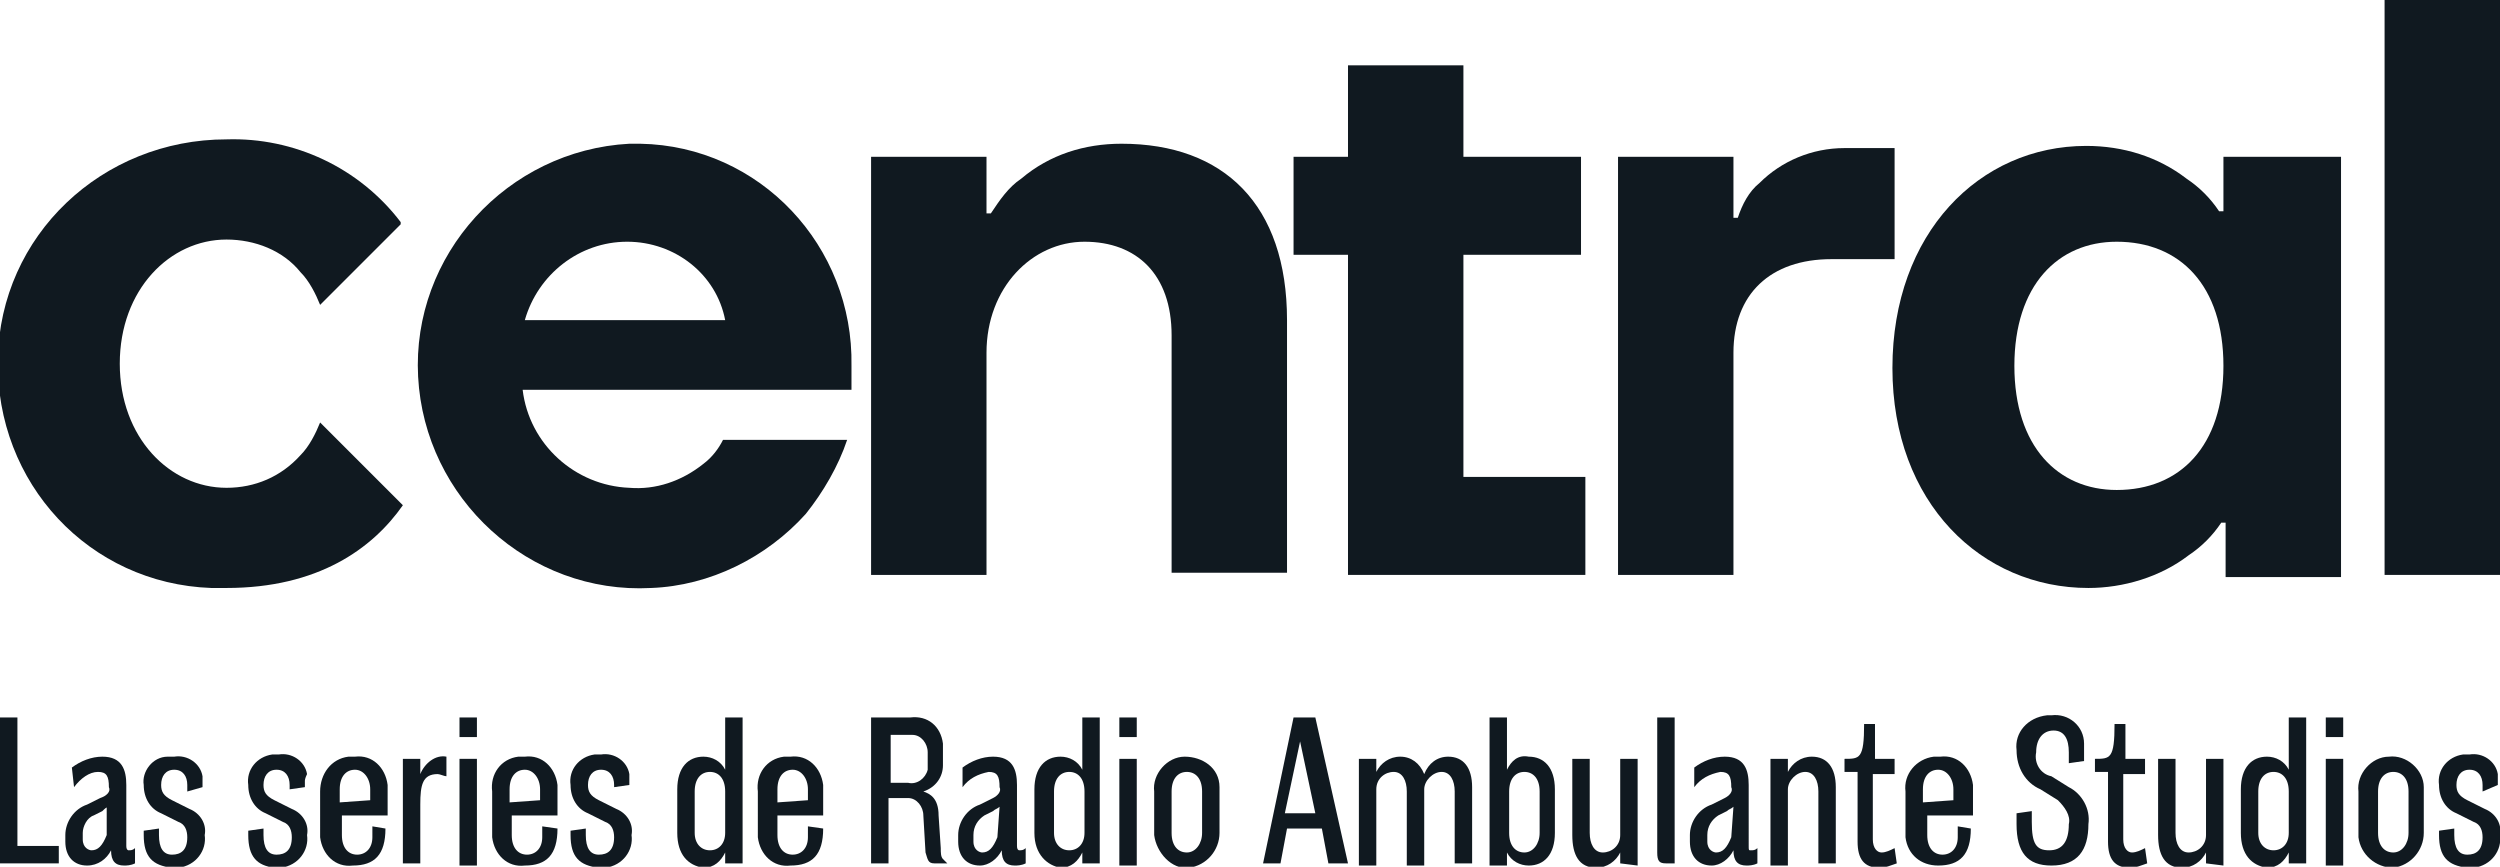
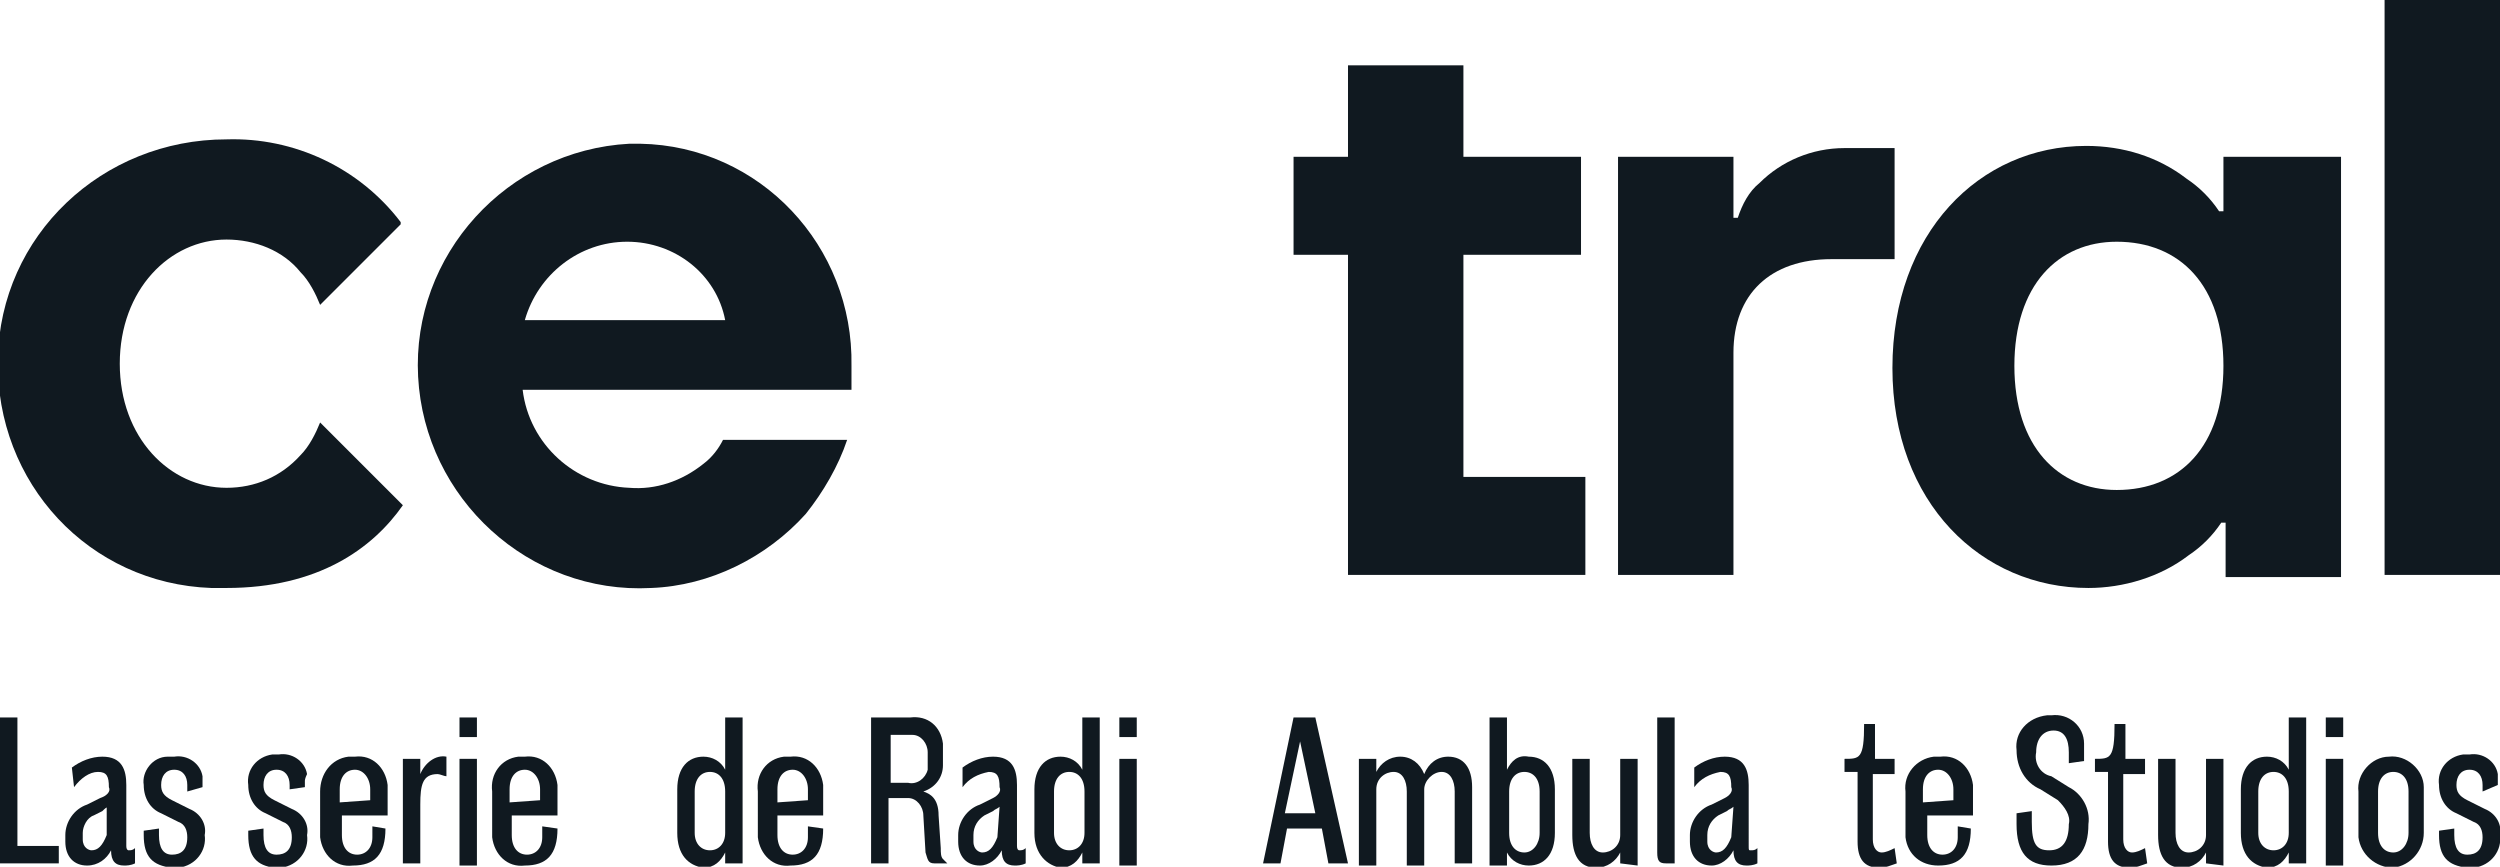
<svg xmlns="http://www.w3.org/2000/svg" version="1.1" id="Capa_1" x="0px" y="0px" viewBox="0 0 114.8 39.8" style="enable-background:new 0 0 114.8 39.8;" xml:space="preserve">
  <style type="text/css">
	.st0{fill:#101920;}
</style>
  <g id="Logo_Blanco" transform="translate(57.406 19.888)">
    <g id="Grupo_28" transform="translate(-57.406 -19.888)">
      <g id="Grupo_26">
        <path id="Trazado_313" class="st0" d="M14.7,19.4c-0.2,0.5-0.5,1.1-0.9,1.5c-0.9,1-2.1,1.5-3.4,1.5c-2.6,0-4.9-2.3-4.9-5.7     S7.8,11,10.4,11c1.3,0,2.6,0.5,3.4,1.5c0.4,0.4,0.7,1,0.9,1.5l3.7-3.7c0,0,0,0,0-0.1c-1.9-2.5-4.9-3.9-8-3.8     C4.7,6.4,0,10.8-0.1,16.5S4.1,26.8,9.7,27c0.2,0,0.4,0,0.7,0c4.2,0,6.7-1.8,8.1-3.8l0,0L14.7,19.4z" />
        <path id="Trazado_314" class="st0" d="M39.1,16.8c0.1-5.5-4.2-10.1-9.7-10.2c-0.2,0-0.3,0-0.5,0c-5.6,0.3-10,5.1-9.7,10.7     s5.1,10,10.7,9.7c2.7-0.1,5.3-1.4,7.1-3.4c0.8-1,1.5-2.2,1.9-3.4h-5.7c-0.2,0.4-0.5,0.8-0.9,1.1c-1,0.8-2.2,1.2-3.4,1.1     c-2.5-0.1-4.6-2-4.9-4.5h15.1V16.8z M24.1,14.7c0.6-2.1,2.5-3.6,4.7-3.6s4.1,1.5,4.5,3.6L24.1,14.7z" />
-         <path id="Trazado_315" class="st0" d="M51.5,6.6c-1.7,0-3.3,0.5-4.6,1.6c-0.6,0.4-1,1-1.4,1.6h-0.2V7.2H40v19.2h5.3V16.2     c0-3,2.1-5.1,4.5-5.1s4,1.5,4,4.3v10.9h5.3V14.7C59.1,9.4,56.2,6.6,51.5,6.6z" />
        <path id="Trazado_316" class="st0" d="M67.2,21.9V11.7h5.4V7.2h-5.4V3h-5.3v4.2h-2.5v4.5h2.5v14.7h10.9v-4.5H67.2z" />
        <path id="Trazado_317" class="st0" d="M84.7,6.8c-1.5,0-2.9,0.6-3.9,1.6c-0.5,0.4-0.8,1-1,1.6h-0.2V7.2h-5.3v19.2h5.3V16.2     c0-2.7,1.7-4.3,4.5-4.3H87V6.8H84.7z" />
        <path id="Trazado_318" class="st0" d="M102.1,7.2v2.5h-0.2c-0.4-0.6-0.9-1.1-1.5-1.5c-1.3-1-2.9-1.5-4.6-1.5     c-4.9,0-8.9,4-8.9,10.2S91,27,95.9,27c1.6,0,3.3-0.5,4.6-1.5c0.6-0.4,1.1-0.9,1.5-1.5h0.2v2.5h5.3V7.2H102.1z M97.2,22.5     c-2.7,0-4.7-2-4.7-5.7s2-5.7,4.7-5.7c2.9,0,4.9,2,4.9,5.7S100.1,22.5,97.2,22.5z" />
        <path id="Trazado_319" class="st0" d="M109.5,0v26.4h5.3V0H109.5z" />
      </g>
      <g id="Grupo_27" transform="translate(0 32.846)">
        <path id="Trazado_320" class="st0" d="M0,0.1h0.8V6h1.9v0.8H0V0.1z" />
        <path id="Trazado_321" class="st0" d="M3.3,2.4c0.4-0.3,0.9-0.5,1.4-0.5c0.9,0,1.1,0.6,1.1,1.3V6c0,0.2,0.1,0.2,0.1,0.2     c0.1,0,0.2,0,0.3-0.1v0.7C6,6.9,5.8,6.9,5.7,6.9c-0.4,0-0.6-0.2-0.6-0.7C4.9,6.6,4.5,6.9,4,6.9c-0.6,0-1-0.4-1-1.1V5.5     c0-0.6,0.4-1.2,1-1.4l0.6-0.3C4.9,3.7,5.1,3.5,5,3.3c0-0.5-0.1-0.7-0.5-0.7S3.7,2.9,3.4,3.3L3.3,2.4z M5,4.2     c-0.1,0-0.2,0.1-0.3,0.2L4.3,4.6C4,4.7,3.8,5.1,3.8,5.4v0.3c0,0.4,0.3,0.5,0.4,0.5c0.3,0,0.5-0.2,0.7-0.7V4.2H5z" />
        <path id="Trazado_322" class="st0" d="M6.6,5.5V5.3l0.7-0.1v0.3c0,0.6,0.2,0.9,0.6,0.9c0.4,0,0.7-0.2,0.7-0.8     c0-0.3-0.1-0.6-0.4-0.7L7.4,4.5C6.9,4.3,6.6,3.8,6.6,3.2C6.5,2.6,7,1.9,7.7,1.9c0.1,0,0.2,0,0.3,0c0.6-0.1,1.2,0.3,1.3,0.9     c0,0.1,0,0.1,0,0.2v0.3L8.6,3.5V3.2c0-0.4-0.2-0.7-0.6-0.7c-0.4,0-0.6,0.3-0.6,0.7c0,0.3,0.1,0.5,0.5,0.7l0.8,0.4     C9.2,4.5,9.5,5,9.4,5.5C9.5,6.2,9,6.9,8.2,7C8.1,7,8,7,7.9,7C7,6.9,6.6,6.5,6.6,5.5z" />
        <path id="Trazado_323" class="st0" d="M11.4,5.5V5.3l0.7-0.1v0.3c0,0.6,0.2,0.9,0.6,0.9s0.7-0.2,0.7-0.8c0-0.3-0.1-0.6-0.4-0.7     l-0.8-0.4c-0.5-0.2-0.8-0.7-0.8-1.3c-0.1-0.7,0.4-1.3,1.1-1.4c0.1,0,0.2,0,0.3,0c0.6-0.1,1.2,0.3,1.3,0.9C14,2.9,14,3,14,3v0.3     l-0.7,0.1V3.2c0-0.4-0.2-0.7-0.6-0.7c-0.4,0-0.6,0.3-0.6,0.7c0,0.3,0.1,0.5,0.5,0.7l0.8,0.4c0.5,0.2,0.8,0.7,0.7,1.2     c0.1,0.7-0.4,1.4-1.2,1.5c-0.1,0-0.2,0-0.3,0C11.8,6.9,11.4,6.5,11.4,5.5z" />
        <path id="Trazado_324" class="st0" d="M17.7,5.2L17.7,5.2c0,1.2-0.5,1.7-1.5,1.7c-0.8,0.1-1.4-0.5-1.5-1.3c0-0.1,0-0.2,0-0.3V3.5     c0-0.8,0.5-1.5,1.3-1.6c0.1,0,0.2,0,0.3,0c0.8-0.1,1.4,0.5,1.5,1.3c0,0.1,0,0.2,0,0.3v1.1h-2.1v0.9c0,0.6,0.3,0.9,0.7,0.9     c0.4,0,0.7-0.3,0.7-0.8V5.1L17.7,5.2z M17,3.9V3.4c0-0.5-0.3-0.9-0.7-0.9s-0.7,0.3-0.7,0.9V4L17,3.9z" />
        <path id="Trazado_325" class="st0" d="M18.5,2h0.8v0.7c0.2-0.5,0.7-0.9,1.2-0.8v0.9c-0.1,0-0.3-0.1-0.4-0.1     c-0.7,0-0.8,0.5-0.8,1.4v2.7h-0.8C18.5,6.8,18.5,2,18.5,2z" />
        <path id="Trazado_326" class="st0" d="M21.1,0.1h0.8V1h-0.8V0.1z M21.1,2h0.8v4.9h-0.8V2z" />
        <path id="Trazado_327" class="st0" d="M25.6,5.2L25.6,5.2c0,1.2-0.5,1.7-1.5,1.7c-0.8,0.1-1.4-0.5-1.5-1.3c0-0.1,0-0.2,0-0.3V3.5     C22.5,2.7,23,2,23.8,1.9c0.1,0,0.2,0,0.3,0c0.8-0.1,1.4,0.5,1.5,1.3c0,0.1,0,0.2,0,0.3v1.1h-2.1v0.9c0,0.6,0.3,0.9,0.7,0.9     c0.4,0,0.7-0.3,0.7-0.8V5.1L25.6,5.2z M24.8,3.9V3.4c0-0.5-0.3-0.9-0.7-0.9s-0.7,0.3-0.7,0.9V4L24.8,3.9z" />
-         <path id="Trazado_328" class="st0" d="M26.2,5.5V5.3l0.7-0.1v0.3c0,0.6,0.2,0.9,0.6,0.9s0.7-0.2,0.7-0.8c0-0.3-0.1-0.6-0.4-0.7     L27,4.5c-0.5-0.2-0.8-0.7-0.8-1.3c-0.1-0.7,0.4-1.3,1.1-1.4c0.1,0,0.2,0,0.3,0c0.6-0.1,1.2,0.3,1.3,0.9c0,0.1,0,0.1,0,0.2v0.3     l-0.7,0.1V3.2c0-0.4-0.2-0.7-0.6-0.7S27,2.8,27,3.2c0,0.3,0.1,0.5,0.5,0.7l0.8,0.4C28.8,4.5,29.1,5,29,5.5     c0.1,0.7-0.4,1.4-1.2,1.5c-0.1,0-0.2,0-0.3,0C26.6,6.9,26.2,6.5,26.2,5.5z" />
        <path id="Trazado_329" class="st0" d="M31.1,5.4v-2c0-1,0.5-1.5,1.2-1.5c0.4,0,0.8,0.2,1,0.6V0.1h0.8v6.7h-0.8V6.3     c-0.2,0.4-0.5,0.7-1,0.7C31.6,6.9,31.1,6.4,31.1,5.4z M33.3,5.4V3.5c0-0.6-0.3-0.9-0.7-0.9s-0.7,0.3-0.7,0.9v1.9     c0,0.5,0.3,0.8,0.7,0.8S33.3,5.9,33.3,5.4L33.3,5.4z" />
        <path id="Trazado_330" class="st0" d="M37.8,5.2L37.8,5.2c0,1.2-0.5,1.7-1.5,1.7c-0.8,0.1-1.4-0.5-1.5-1.3c0-0.1,0-0.2,0-0.3V3.5     C34.7,2.7,35.2,2,36,1.9c0.1,0,0.2,0,0.3,0c0.8-0.1,1.4,0.5,1.5,1.3c0,0.1,0,0.2,0,0.3v1.1h-2.1v0.9c0,0.6,0.3,0.9,0.7,0.9     s0.7-0.3,0.7-0.8V5.1L37.8,5.2z M37.1,3.9V3.4c0-0.5-0.3-0.9-0.7-0.9s-0.7,0.3-0.7,0.9V4L37.1,3.9z" />
-         <path id="Trazado_331" class="st0" d="M43.5,6.8h-0.6c-0.3,0-0.3-0.2-0.4-0.5l-0.1-1.7c0-0.4-0.3-0.8-0.7-0.8c-0.1,0-0.1,0-0.2,0     h-0.7v3H40V0.1h1.8c0.8-0.1,1.4,0.4,1.5,1.2c0,0.1,0,0.2,0,0.3v0.7c0,0.5-0.3,1-0.9,1.2l0,0c0.3,0.1,0.7,0.3,0.7,1.1l0.1,1.5     c0,0.2,0,0.4,0.1,0.5L43.5,6.8z M42.6,2.3V1.7c0-0.4-0.3-0.8-0.7-0.8c-0.1,0-0.1,0-0.2,0h-0.8v2.2h0.8c0.4,0.1,0.8-0.2,0.9-0.6     C42.6,2.4,42.6,2.3,42.6,2.3z" />
+         <path id="Trazado_331" class="st0" d="M43.5,6.8h-0.6c-0.3,0-0.3-0.2-0.4-0.5l-0.1-1.7c0-0.4-0.3-0.8-0.7-0.8c-0.1,0-0.1,0-0.2,0     h-0.7v3H40V0.1h1.8c0.8-0.1,1.4,0.4,1.5,1.2c0,0.1,0,0.2,0,0.3v0.7c0,0.5-0.3,1-0.9,1.2l0,0c0.3,0.1,0.7,0.3,0.7,1.1l0.1,1.5     c0,0.2,0,0.4,0.1,0.5L43.5,6.8z M42.6,2.3V1.7c0-0.4-0.3-0.8-0.7-0.8c-0.1,0-0.1,0-0.2,0h-0.8v2.2h0.8c0.4,0.1,0.8-0.2,0.9-0.6     z" />
        <path id="Trazado_332" class="st0" d="M44.2,2.4c0.4-0.3,0.9-0.5,1.4-0.5c0.9,0,1.1,0.6,1.1,1.3V6c0,0.2,0.1,0.2,0.1,0.2     c0.1,0,0.2,0,0.3-0.1v0.7c-0.2,0.1-0.4,0.1-0.5,0.1c-0.4,0-0.6-0.2-0.6-0.7c-0.2,0.4-0.6,0.7-1,0.7c-0.6,0-1-0.4-1-1.1V5.5     c0-0.6,0.4-1.2,1-1.4l0.6-0.3c0.2-0.1,0.4-0.3,0.3-0.5c0-0.5-0.1-0.7-0.5-0.7c-0.5,0.1-0.9,0.3-1.2,0.7L44.2,2.4z M45.9,4.2     c-0.1,0.1-0.2,0.1-0.3,0.2l-0.4,0.2c-0.3,0.2-0.5,0.5-0.5,0.9v0.3c0,0.4,0.3,0.5,0.4,0.5c0.3,0,0.5-0.2,0.7-0.7L45.9,4.2     L45.9,4.2z" />
        <path id="Trazado_333" class="st0" d="M47.5,5.4v-2c0-1,0.5-1.5,1.2-1.5c0.4,0,0.8,0.2,1,0.6V0.1h0.8v6.7h-0.8V6.3     c-0.2,0.4-0.5,0.7-1,0.7C48.1,6.9,47.5,6.4,47.5,5.4z M49.8,5.4V3.5c0-0.6-0.3-0.9-0.7-0.9s-0.7,0.3-0.7,0.9v1.9     c0,0.5,0.3,0.8,0.7,0.8S49.8,5.9,49.8,5.4L49.8,5.4z" />
        <path id="Trazado_334" class="st0" d="M51.4,0.1h0.8V1h-0.8V0.1z M51.4,2h0.8v4.9h-0.8V2z" />
-         <path id="Trazado_335" class="st0" d="M53,5.3V3.5c-0.1-0.8,0.6-1.6,1.4-1.6S56,2.4,56,3.3c0,0.1,0,0.1,0,0.2v1.9     c0,0.8-0.6,1.5-1.4,1.6S53.1,6.3,53,5.5C53,5.4,53,5.4,53,5.3L53,5.3z M55.2,5.4V3.5c0-0.6-0.3-0.9-0.7-0.9s-0.7,0.3-0.7,0.9v1.9     c0,0.6,0.3,0.9,0.7,0.9S55.2,5.9,55.2,5.4z" />
        <path id="Trazado_336" class="st0" d="M59.4,0.1h1l1.5,6.7H61l-0.3-1.6h-1.6l-0.3,1.6H58L59.4,0.1z M59,4.5h1.4l-0.7-3.3L59,4.5z     " />
        <path id="Trazado_337" class="st0" d="M63.2,2v0.6c0.2-0.4,0.6-0.7,1.1-0.7c0.5,0,0.9,0.3,1.1,0.8c0.2-0.5,0.6-0.8,1.1-0.8     c0.7,0,1.1,0.5,1.1,1.4v3.5h-0.8V3.5c0-0.5-0.2-0.9-0.6-0.9S65.4,3,65.4,3.4v0.1v3.4h-0.8V3.5c0-0.5-0.2-0.9-0.6-0.9     s-0.8,0.3-0.8,0.8v0.1v3.4h-0.8V2H63.2z" />
        <path id="Trazado_338" class="st0" d="M69.2,6.3v0.6h-0.8V0.1h0.8v2.4c0.2-0.4,0.5-0.7,1-0.6c0.7,0,1.2,0.5,1.2,1.5v2     c0,1-0.5,1.5-1.2,1.5C69.8,6.9,69.4,6.7,69.2,6.3z M70.7,5.4V3.5c0-0.6-0.3-0.9-0.7-0.9s-0.7,0.3-0.7,0.9v1.9     c0,0.6,0.3,0.9,0.7,0.9S70.7,5.9,70.7,5.4L70.7,5.4z" />
        <path id="Trazado_339" class="st0" d="M74.4,6.8V6.3C74.2,6.7,73.8,7,73.3,7c-0.8,0-1.1-0.6-1.1-1.5V2H73v3.4     c0,0.5,0.2,0.9,0.6,0.9s0.8-0.3,0.8-0.8V5.4V2h0.8v4.9L74.4,6.8L74.4,6.8z" />
        <path id="Trazado_340" class="st0" d="M76.9,6.8h-0.4c-0.3,0-0.4-0.1-0.4-0.5V0.1h0.8V6.8z" />
        <path id="Trazado_341" class="st0" d="M77.8,2.4c0.4-0.3,0.9-0.5,1.4-0.5c0.9,0,1.1,0.6,1.1,1.3V6c0,0.2,0,0.2,0.1,0.2     s0.2,0,0.3-0.1v0.7c-0.2,0.1-0.4,0.1-0.5,0.1c-0.4,0-0.6-0.2-0.6-0.7c-0.2,0.4-0.6,0.7-1,0.7c-0.6,0-1-0.4-1-1.1V5.5     c0-0.6,0.4-1.2,1-1.4l0.6-0.3c0.2-0.1,0.4-0.3,0.3-0.5c0-0.5-0.1-0.7-0.5-0.7c-0.5,0.1-0.9,0.3-1.2,0.7L77.8,2.4z M79.6,4.2     c-0.1,0.1-0.2,0.1-0.3,0.2l-0.4,0.2c-0.3,0.2-0.5,0.5-0.5,0.9v0.3c0,0.4,0.3,0.5,0.4,0.5c0.3,0,0.5-0.2,0.7-0.7L79.6,4.2z" />
-         <path id="Trazado_342" class="st0" d="M82.1,2v0.6c0.2-0.4,0.6-0.7,1.1-0.7c0.7,0,1.1,0.5,1.1,1.4v3.5h-0.8V3.5     c0-0.5-0.2-0.9-0.6-0.9S82.1,3,82.1,3.4v0.1v3.4h-0.8V2H82.1z" />
        <path id="Trazado_343" class="st0" d="M87.1,6.8C86.8,6.9,86.6,7,86.3,7c-0.7,0-1-0.4-1-1.2V2.6h-0.6V2c0.7,0,0.9,0,0.9-1.6h0.5     V2H87v0.7h-1v3c0,0.4,0.2,0.6,0.4,0.6c0.2,0,0.4-0.1,0.6-0.2L87.1,6.8z" />
        <path id="Trazado_344" class="st0" d="M90.5,5.2L90.5,5.2c0,1.2-0.5,1.7-1.5,1.7c-0.8,0-1.4-0.5-1.5-1.3c0-0.1,0-0.2,0-0.3V3.5     C87.4,2.7,88,2,88.8,1.9c0.1,0,0.2,0,0.3,0c0.8-0.1,1.4,0.5,1.5,1.3c0,0.1,0,0.2,0,0.3v1.1h-2.1v0.9c0,0.6,0.3,0.9,0.7,0.9     c0.4,0,0.7-0.3,0.7-0.8V5.1L90.5,5.2z M89.7,3.9V3.4c0-0.5-0.3-0.9-0.7-0.9s-0.7,0.3-0.7,0.9V4L89.7,3.9z" />
        <path id="Trazado_345" class="st0" d="M92.6,5V4.5l0.7-0.1v0.5c0,1,0.2,1.3,0.8,1.3C94.7,6.2,95,5.8,95,5     c0.1-0.4-0.2-0.8-0.5-1.1l-0.8-0.5c-0.7-0.3-1.1-1-1.1-1.8C92.5,0.8,93.1,0.1,94,0c0.1,0,0.1,0,0.2,0c0.8-0.1,1.5,0.5,1.5,1.3     c0,0.1,0,0.2,0,0.3v0.5L95,2.2V1.7c0-0.6-0.2-1-0.7-1s-0.8,0.4-0.8,1c-0.1,0.5,0.2,1,0.7,1.1L95,3.3c0.6,0.3,1,1,0.9,1.7     c0,1.2-0.5,1.9-1.7,1.9C93.1,6.9,92.6,6.3,92.6,5z" />
        <path id="Trazado_346" class="st0" d="M98.6,6.8C98.3,6.9,98.1,7,97.8,7c-0.7,0-1-0.4-1-1.2V2.6h-0.6V2c0.7,0,0.9,0,0.9-1.6h0.5     V2h0.9v0.7h-1v3c0,0.4,0.2,0.6,0.4,0.6c0.2,0,0.4-0.1,0.6-0.2L98.6,6.8z" />
        <path id="Trazado_347" class="st0" d="M101.3,6.8V6.3c-0.2,0.4-0.6,0.7-1.1,0.7c-0.8,0-1.1-0.6-1.1-1.5V2h0.8v3.4     c0,0.5,0.2,0.9,0.6,0.9s0.8-0.3,0.8-0.8V5.4V2h0.8v4.9L101.3,6.8L101.3,6.8z" />
        <path id="Trazado_348" class="st0" d="M102.9,5.4v-2c0-1,0.5-1.5,1.2-1.5c0.4,0,0.8,0.2,1,0.6V0.1h0.8v6.7h-0.8V6.3     c-0.2,0.4-0.5,0.7-1,0.7C103.4,6.9,102.9,6.4,102.9,5.4z M105.1,5.4V3.5c0-0.6-0.3-0.9-0.7-0.9s-0.7,0.3-0.7,0.9v1.9     c0,0.5,0.3,0.8,0.7,0.8S105.1,5.9,105.1,5.4L105.1,5.4z" />
        <path id="Trazado_349" class="st0" d="M106.8,0.1h0.8V1h-0.8V0.1z M106.8,2h0.8v4.9h-0.8V2z" />
        <path id="Trazado_350" class="st0" d="M108.3,5.3V3.5c-0.1-0.8,0.6-1.6,1.4-1.6c0.8-0.1,1.6,0.6,1.6,1.4c0,0.1,0,0.1,0,0.2v1.9     c0,0.8-0.6,1.5-1.4,1.6c-0.8,0-1.5-0.6-1.6-1.4C108.3,5.4,108.3,5.4,108.3,5.3L108.3,5.3z M110.6,5.4V3.5c0-0.6-0.3-0.9-0.7-0.9     s-0.7,0.3-0.7,0.9v1.9c0,0.6,0.3,0.9,0.7,0.9S110.6,5.9,110.6,5.4z" />
        <path id="Trazado_351" class="st0" d="M112,5.5V5.3l0.7-0.1v0.3c0,0.6,0.2,0.9,0.6,0.9s0.7-0.2,0.7-0.8c0-0.3-0.1-0.6-0.4-0.7     l-0.8-0.4c-0.5-0.2-0.8-0.7-0.8-1.3c-0.1-0.7,0.4-1.3,1.1-1.4c0.1,0,0.2,0,0.3,0c0.6-0.1,1.2,0.3,1.3,0.9c0,0.1,0,0.1,0,0.2v0.3     L114,3.5V3.2c0-0.4-0.2-0.7-0.6-0.7s-0.6,0.3-0.6,0.7c0,0.3,0.1,0.5,0.5,0.7l0.8,0.4c0.5,0.2,0.8,0.7,0.7,1.2     c0.1,0.7-0.4,1.4-1.2,1.5c-0.1,0-0.2,0-0.3,0C112.4,6.9,112,6.5,112,5.5z" />
      </g>
    </g>
  </g>
</svg>